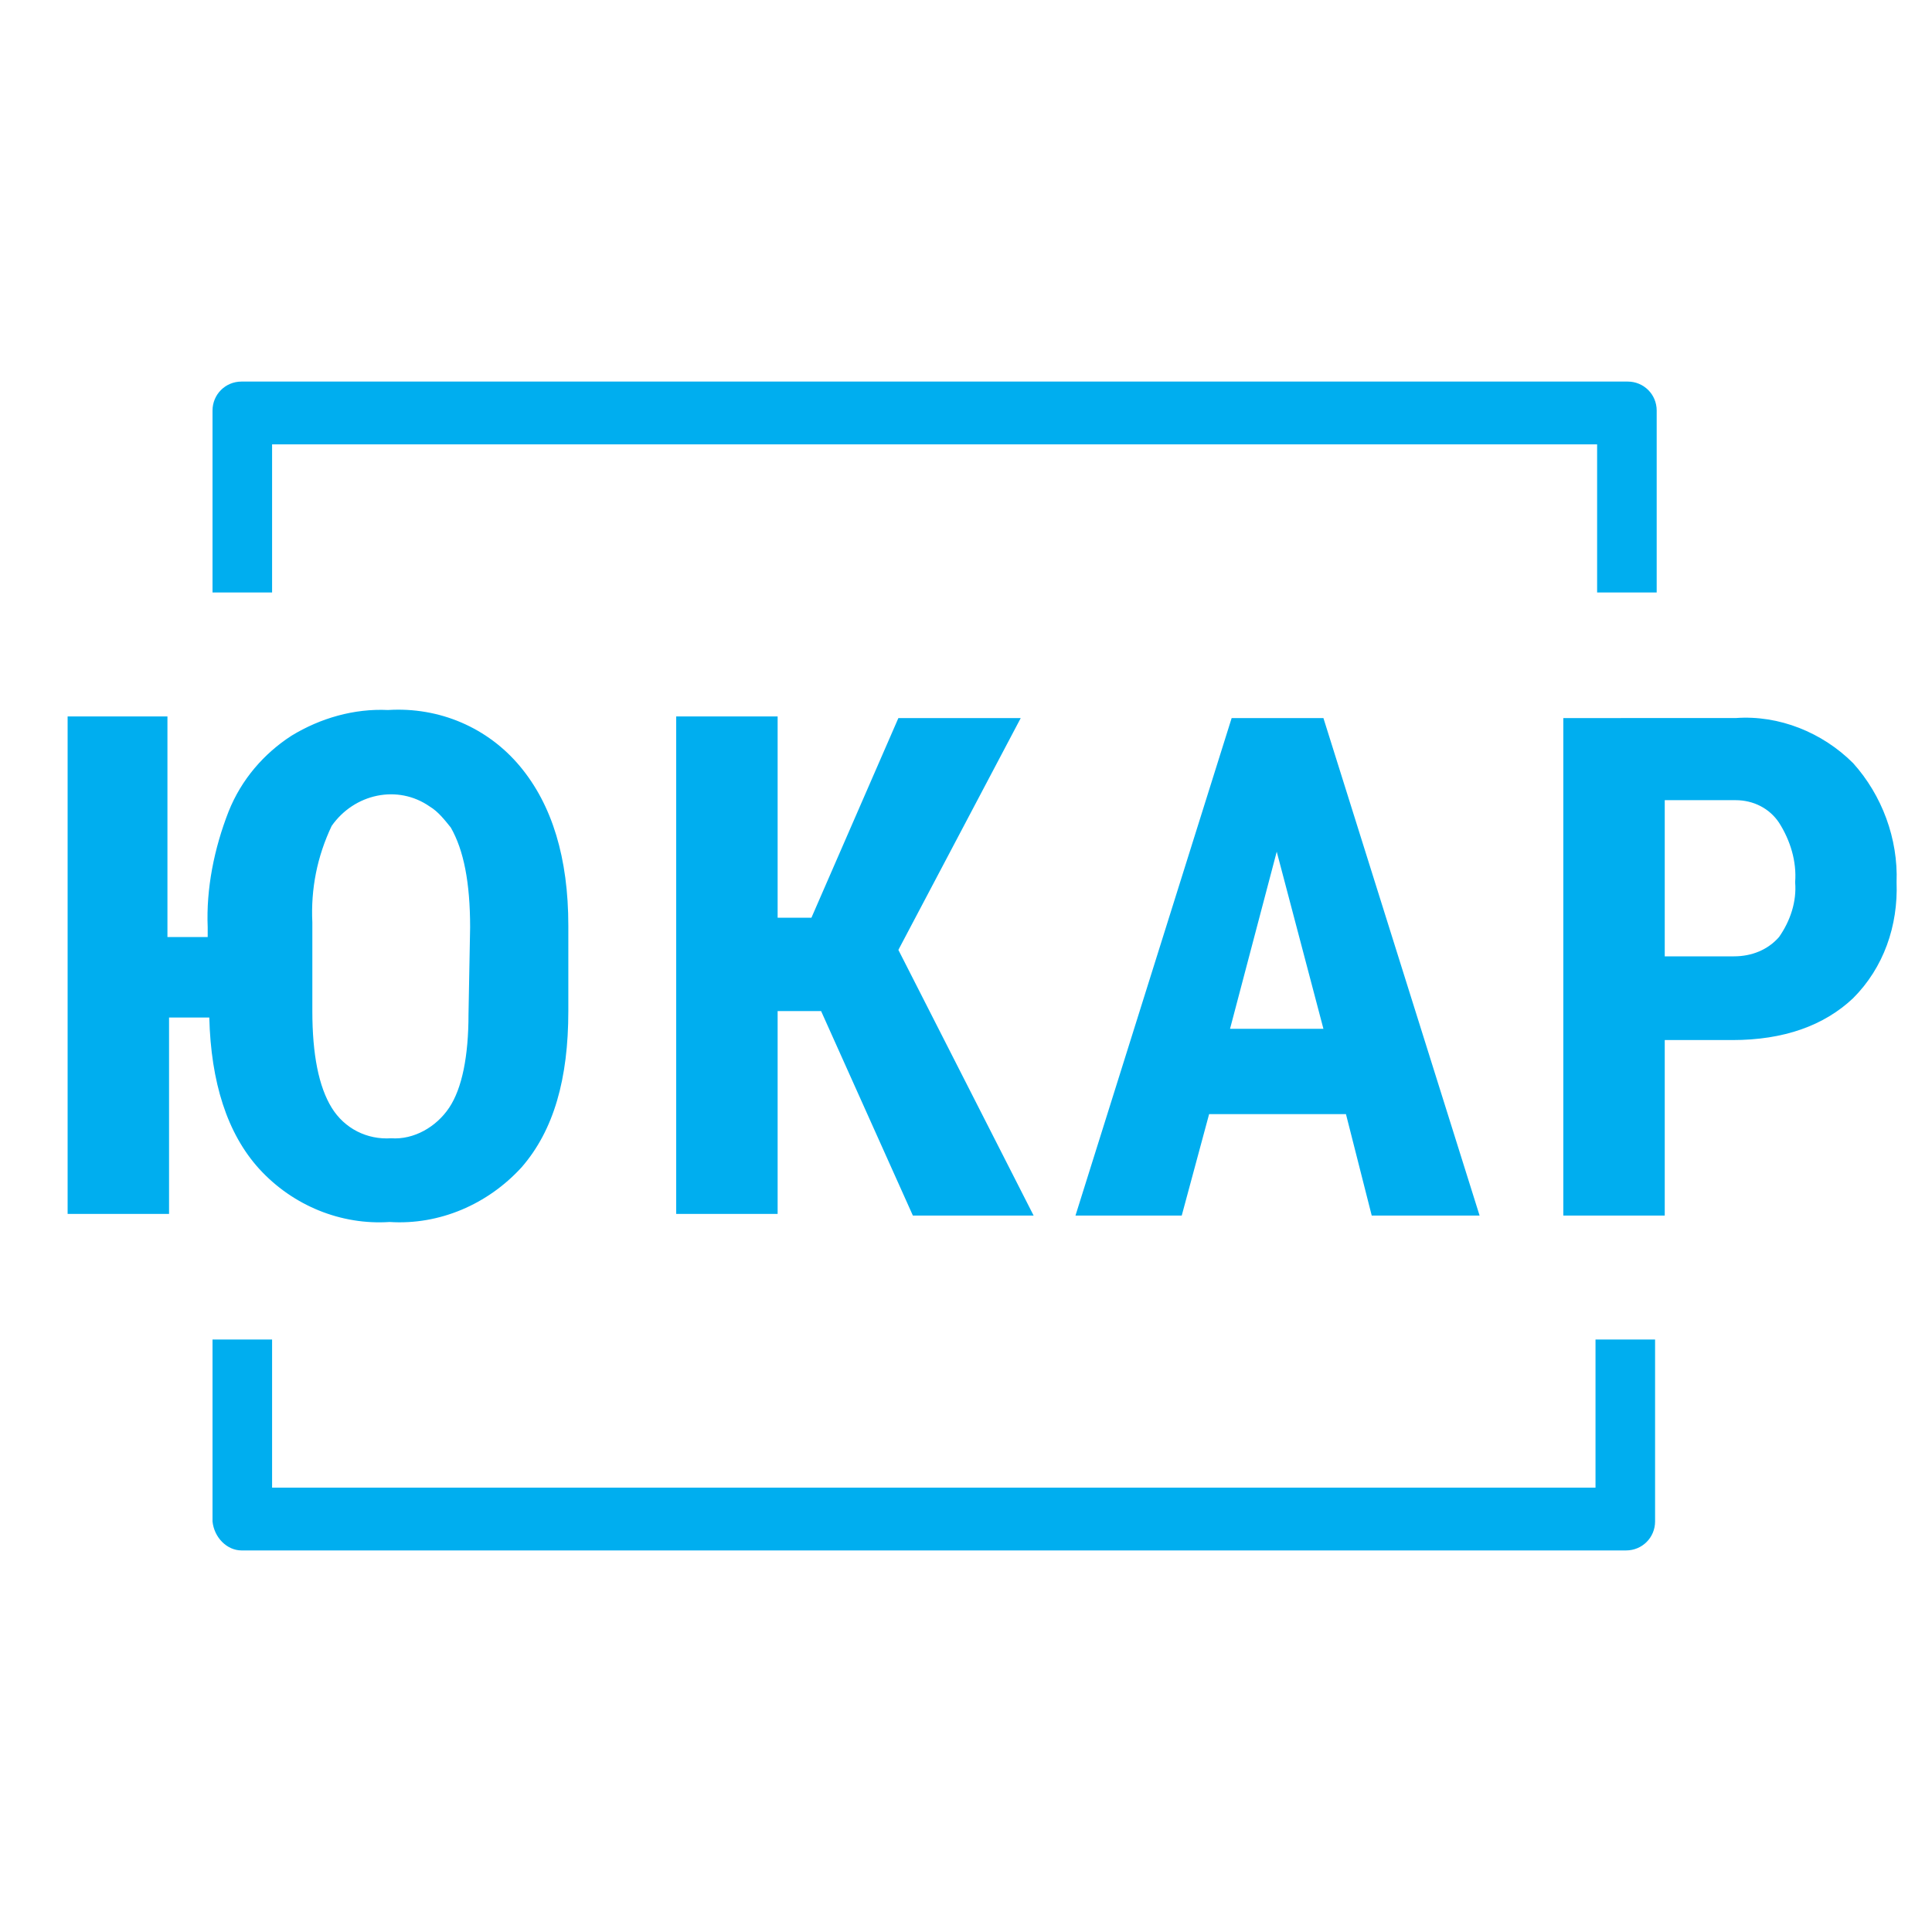
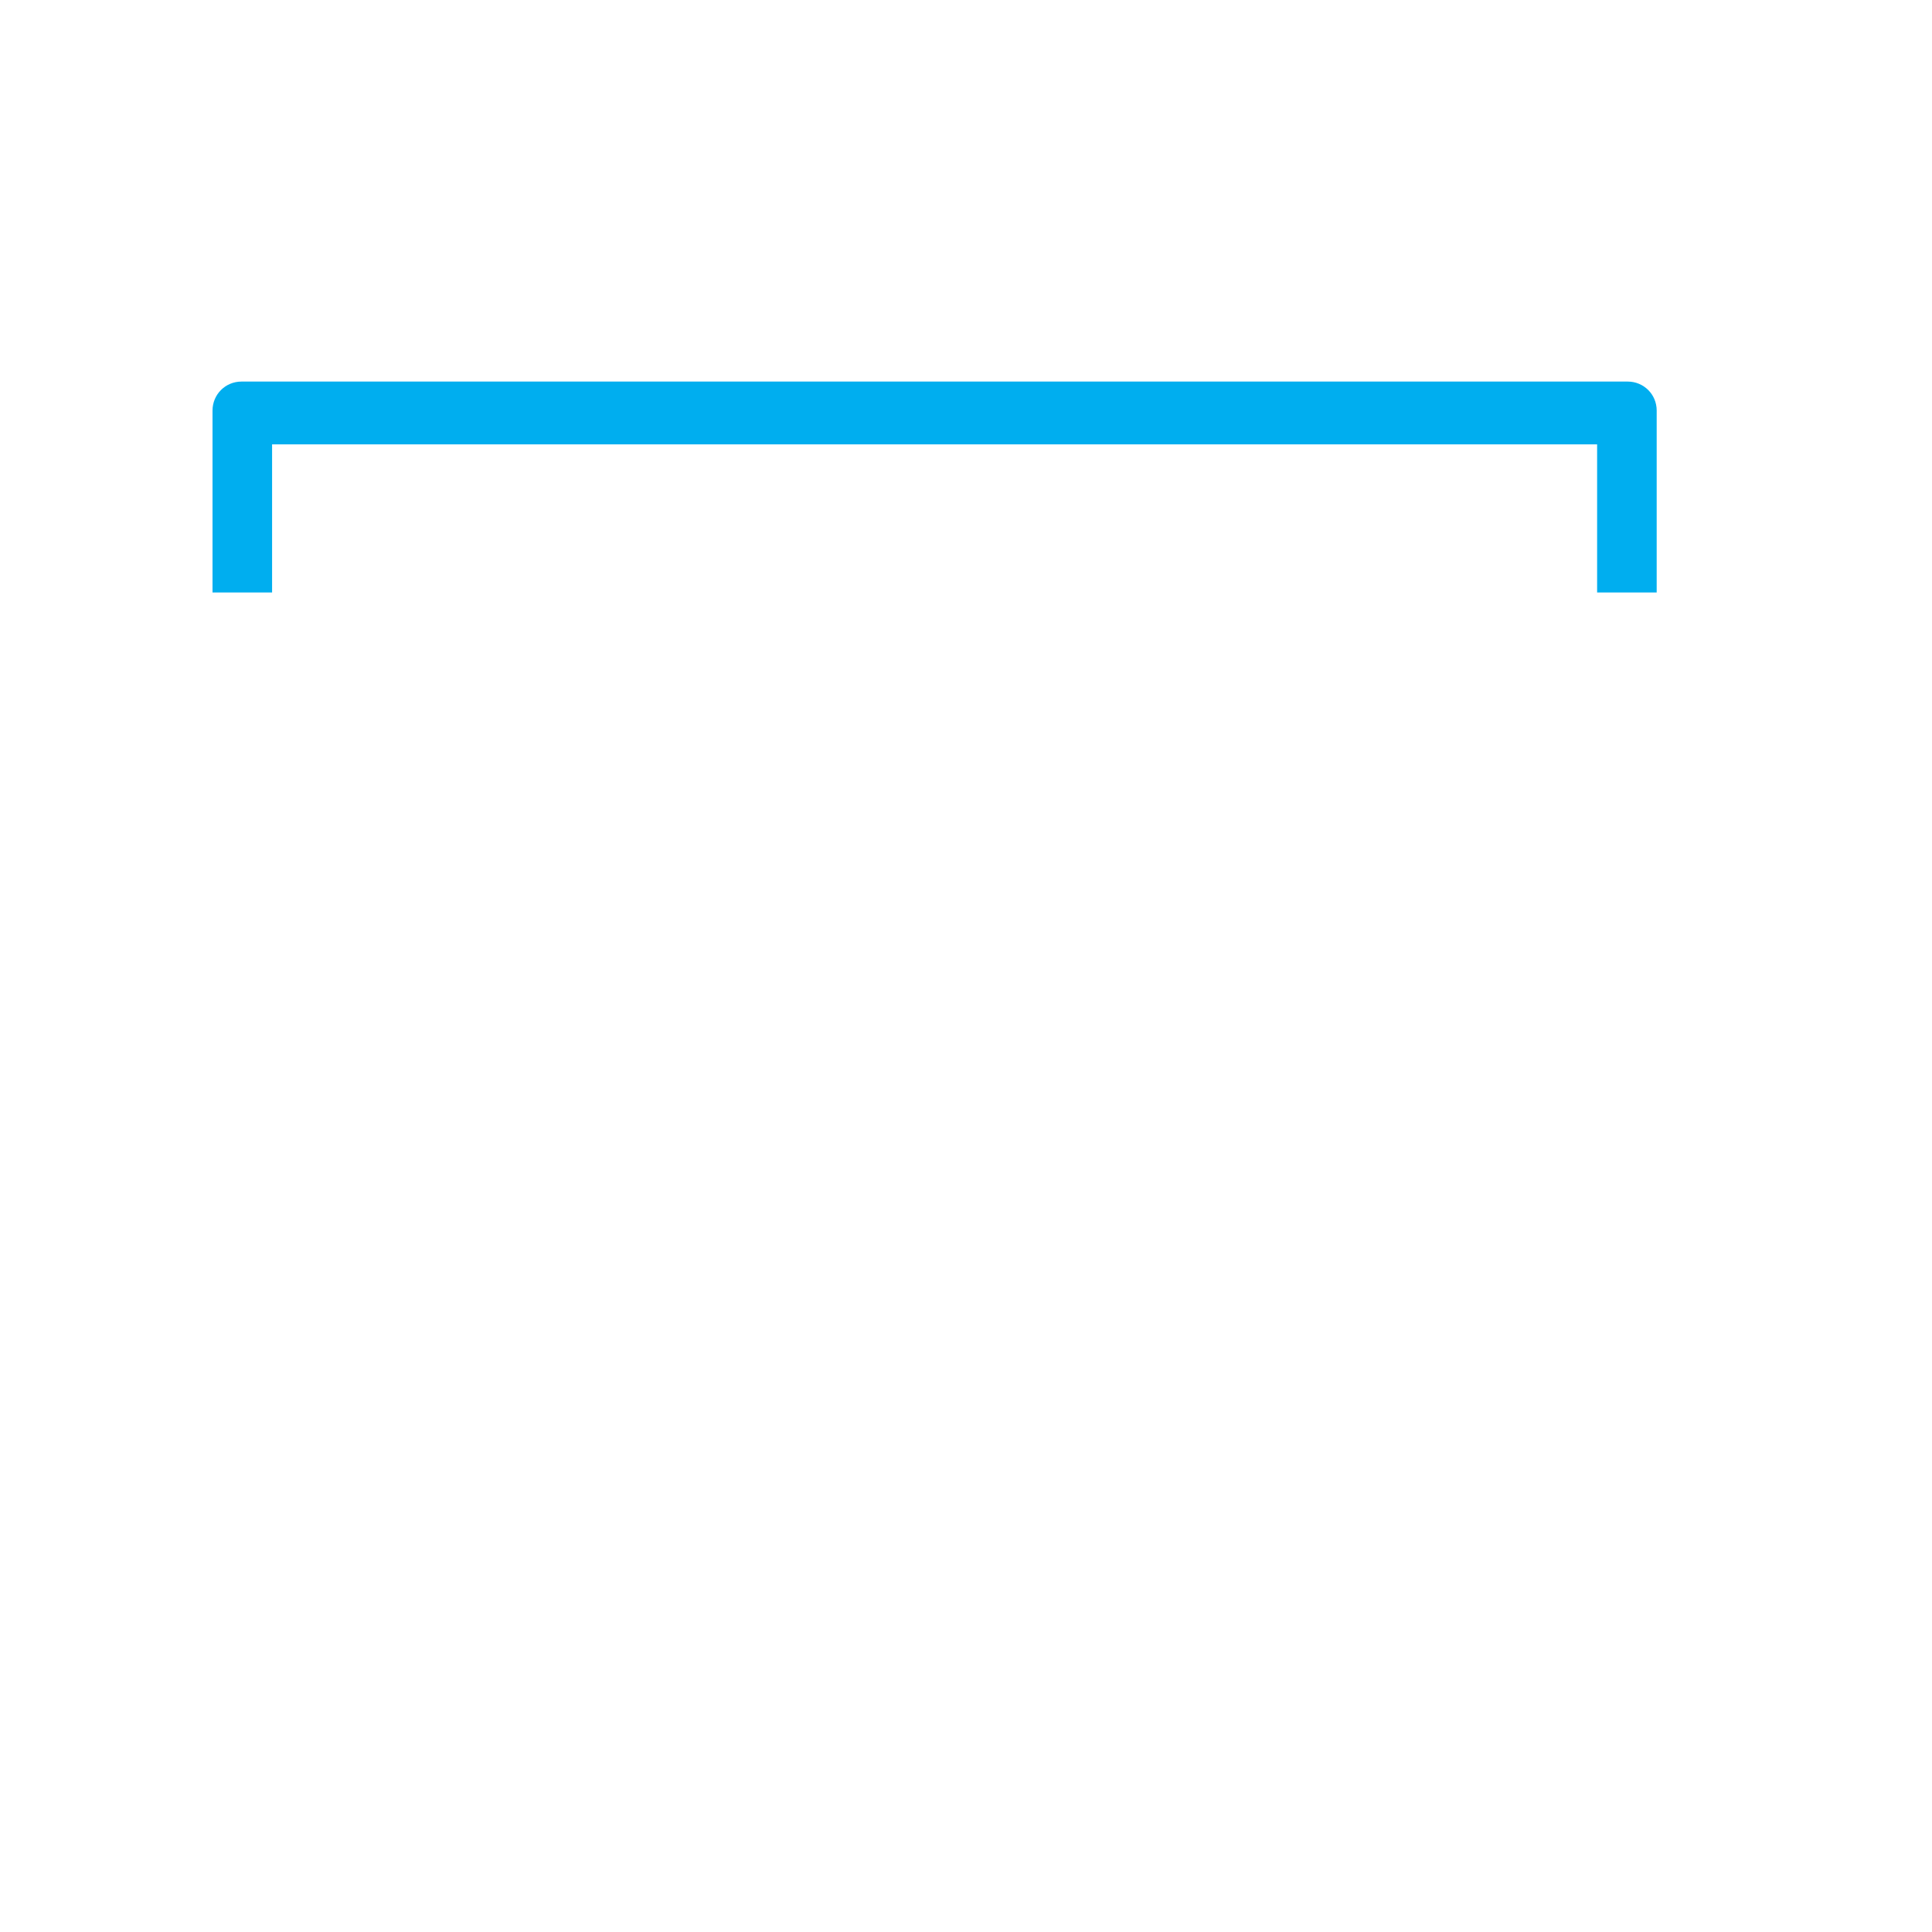
<svg xmlns="http://www.w3.org/2000/svg" version="1.1" id="Layer_1" x="0px" y="0px" viewBox="0 0 120 120" style="enable-background:new 0 0 120 120;" xml:space="preserve">
  <style type="text/css">
	.st0{fill-rule:evenodd;clip-rule:evenodd;fill:#00AEEF;}
	.st1{fill-rule:evenodd;clip-rule:evenodd;fill:#00AEEF;}
	.st2{fill:#00AEEF;}
</style>
  <g>
    <g>
      <g>
        <path class="st1" d="M101.1,23.7H15c-1,0-1.8,0.8-1.8,1.8v11.3h3.7v-9.2h82.3v9.2h3.7V25.5C102.9,24.5,102.1,23.7,101.1,23.7z" />
      </g>
      <g>
-         <path class="st1" d="M15,96.3h86c1,0,1.8-0.8,1.8-1.8V83.2h-3.7v9.2H16.9v-9.2h-3.7v11.3C13.3,95.5,14.1,96.3,15,96.3z" />
-       </g>
+         </g>
    </g>
-     <path id="ЮКАР_1_" class="st2" d="M35.3,57.5c0-4.2-1-7.5-3-9.9c-2-2.4-5-3.7-8.2-3.5c-2.1-0.1-4.2,0.5-6,1.6   c-1.7,1.1-3.1,2.7-3.9,4.7c-0.9,2.3-1.4,4.8-1.3,7.2v0.6h-2.5V44.5H4.2v30.9h6.3V63.2H13c0.1,4,1.1,7.2,3.1,9.4   c2.1,2.3,5.1,3.5,8.1,3.3c3.1,0.2,6.1-1.1,8.2-3.4c2-2.3,2.9-5.5,2.9-9.7L35.3,57.5L35.3,57.5z M29.1,63c0,2.6-0.4,4.6-1.2,5.8   c-0.8,1.2-2.2,2-3.6,1.9c-1.5,0.1-2.9-0.6-3.7-1.9c-0.8-1.3-1.2-3.3-1.2-6v-5.5c-0.1-2.1,0.3-4.1,1.2-6c1.4-2,4.1-2.6,6.1-1.2   c0.5,0.3,0.9,0.8,1.3,1.3c0.8,1.4,1.2,3.4,1.2,6.2L29.1,63L29.1,63z M56.7,75.5h7.5l-8.4-16.5l7.6-14.4h-7.6l-5.4,12.4h-2.1V44.5   h-6.3v30.9h6.3V62.8h2.7L56.7,75.5z M85.2,75.5h6.7l-9.7-30.9h-5.7l-9.7,30.9h6.6l1.7-6.3h8.5L85.2,75.5z M79.3,52.9l2.9,11h-5.8   L79.3,52.9z M107.6,64.6c3.2,0,5.7-0.9,7.5-2.6c1.9-1.9,2.8-4.5,2.7-7.2c0.1-2.7-0.9-5.4-2.7-7.4c-1.9-1.9-4.6-3-7.3-2.8H97.1v30.9   h6.3V64.6L107.6,64.6L107.6,64.6z M103.4,49.7h4.4c1.1,0,2.1,0.5,2.7,1.4c0.7,1.1,1.1,2.4,1,3.7c0.1,1.2-0.3,2.4-1,3.4   c-0.7,0.8-1.7,1.2-2.8,1.2h-4.3L103.4,49.7L103.4,49.7z" />
  </g>
</svg>